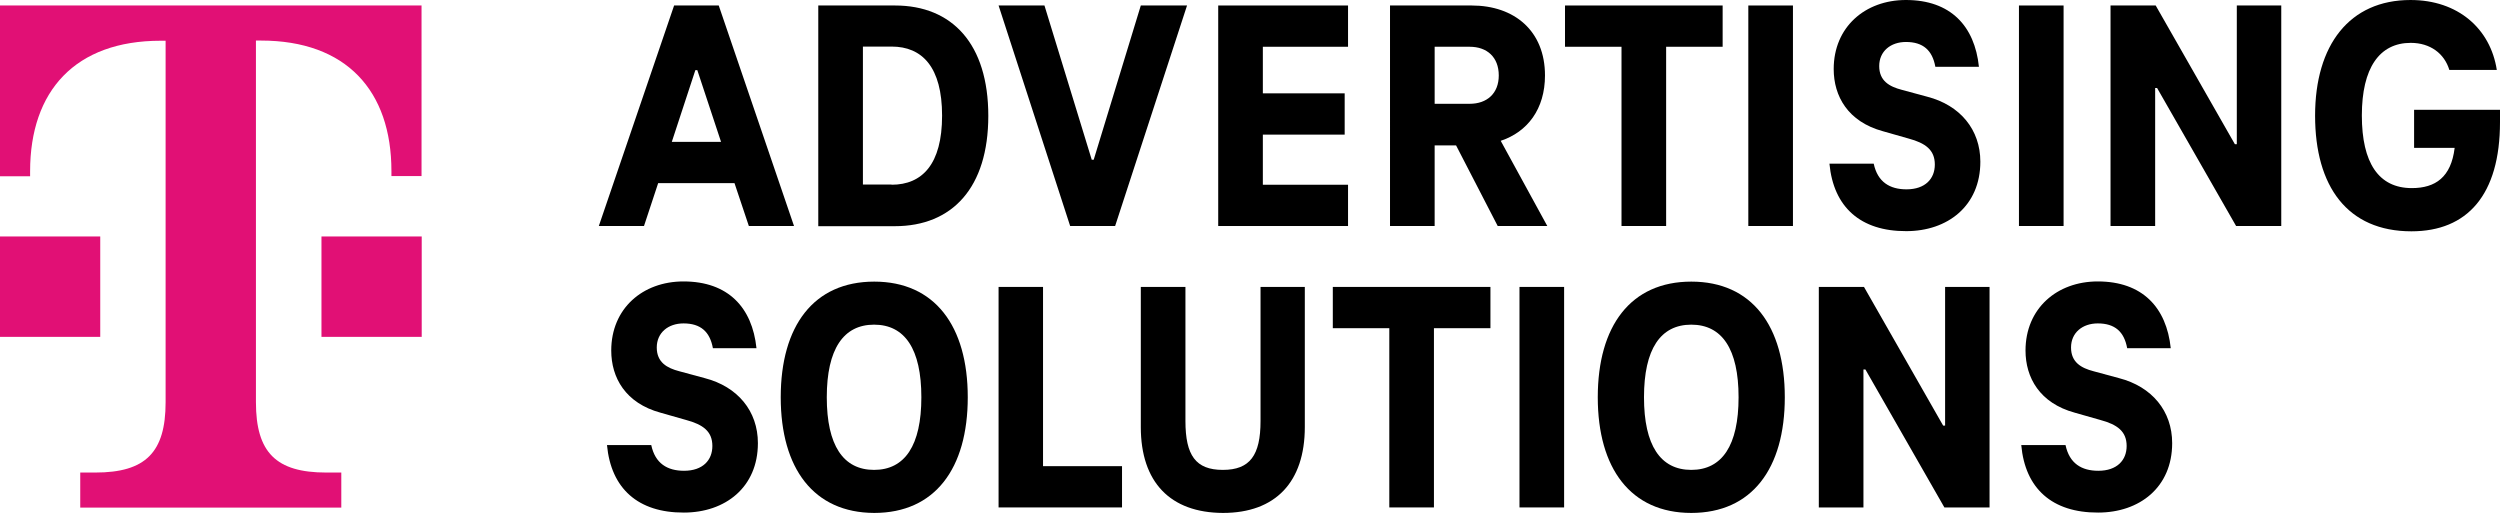
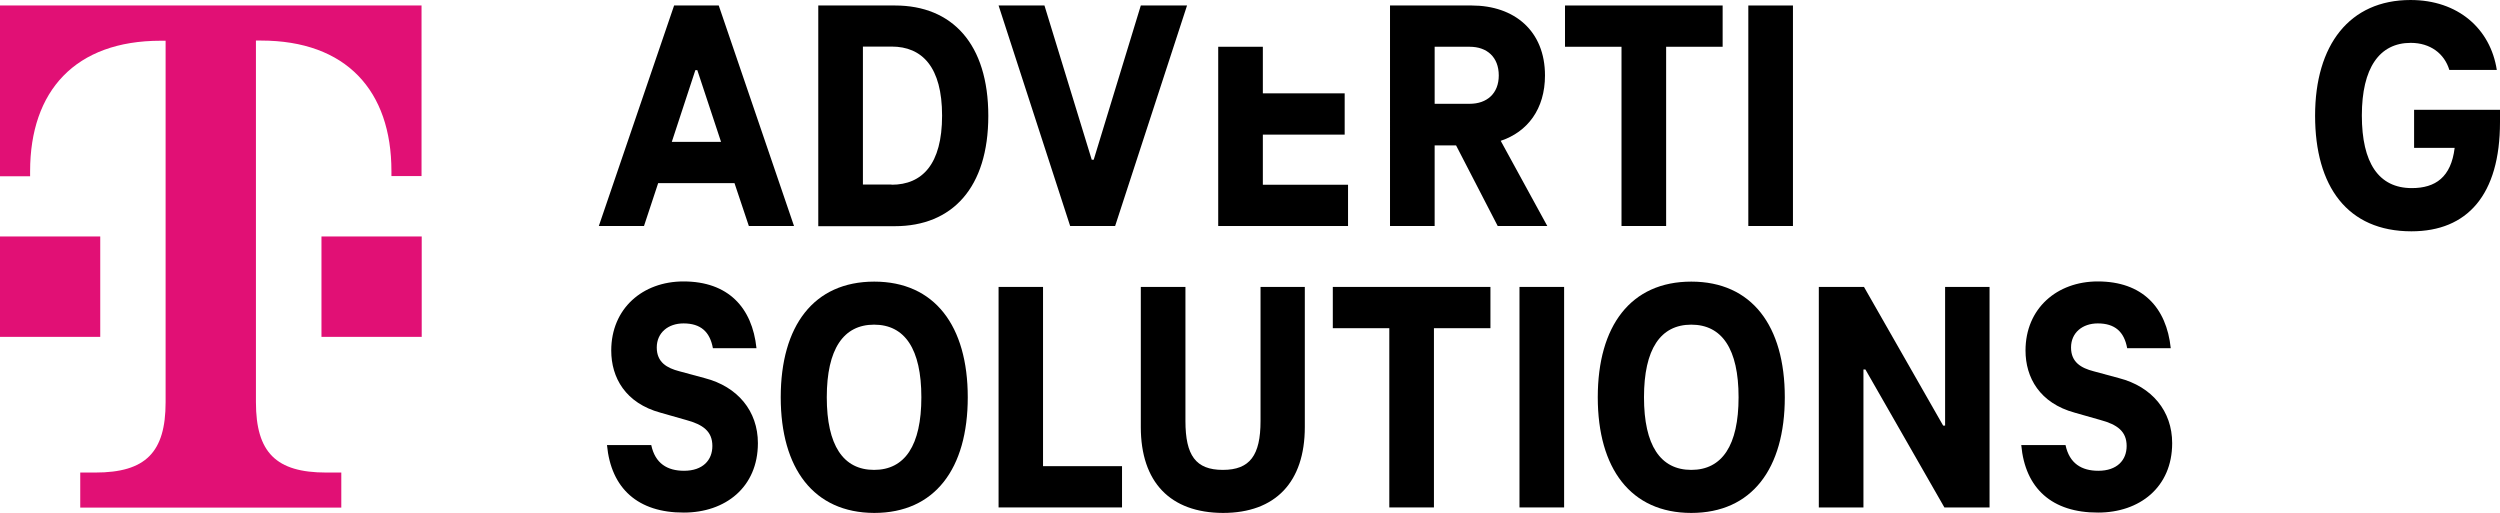
<svg xmlns="http://www.w3.org/2000/svg" id="Layer_1" viewBox="0 0 394.124 80.863">
  <defs>
    <style>.cls-1{fill:#e11075;}</style>
  </defs>
  <g id="Wortmarke">
    <g>
      <path d="M115.794,28.872h-12.035l-2.234,6.757h-7.12L106.273,.866h7.036l11.867,34.763h-7.12l-2.262-6.757Zm-2.122-6.506l-3.742-11.309h-.307l-3.714,11.309h7.762Z" />
      <path d="M129.001,.866h12.09c9.047,0,14.715,6.087,14.715,17.396s-5.668,17.396-14.743,17.396h-12.062V.866Zm11.56,28.257c4.831,0,7.958-3.239,7.958-10.89s-3.127-10.89-7.958-10.89h-4.523V29.095h4.523v.028Z" />
      <path d="M187.136,.866l-11.336,34.763h-7.092L157.426,.866h7.232l7.455,24.32h.307L179.848,.866h7.288Z" />
-       <path d="M199.087,7.372v7.344h12.9v6.506h-12.9v7.902h13.431v6.506h-20.467V.866h20.467V7.372h-13.431Z" />
+       <path d="M199.087,7.372v7.344h12.9v6.506h-12.9v7.902h13.431v6.506h-20.467V.866V7.372h-13.431Z" />
      <path d="M236.112,35.629l-6.562-12.705h-3.379v12.705h-7.036V.866h12.872c6.757,0,11.56,4.021,11.56,11.029,0,5.305-2.764,8.907-6.981,10.303l7.344,13.431h-7.818Zm-9.94-19.266h5.529c2.708,0,4.579-1.619,4.579-4.468,0-2.904-1.871-4.523-4.579-4.523h-5.529v8.991Z" />
      <path d="M246.75,.866h24.823V7.372h-8.907v28.257h-7.036V7.372h-8.907V.866h.028Z" />
      <path d="M275.622,.866h7.036V35.629h-7.036V.866Z" />
-       <path d="M288.41,25.8h6.981c.614,2.904,2.541,4.049,5.166,4.049,2.96,0,4.468-1.675,4.468-3.909,0-2.29-1.452-3.379-4.16-4.105l-4.021-1.145c-5.529-1.508-7.762-5.529-7.762-9.801C289.08,4.272,294.023,0,300.473,0,307.509,0,311.307,4.105,311.977,10.527h-6.869c-.475-2.597-1.927-3.909-4.635-3.909-2.401,0-4.216,1.452-4.216,3.797s1.62,3.239,3.546,3.742l4.021,1.089c5.194,1.34,8.377,5.194,8.377,10.248,0,6.981-5.166,10.946-11.672,10.946-7.204,.028-11.476-3.77-12.118-10.638Z" />
-       <path d="M318.287,.866h7.036V35.629h-7.036V.866Z" />
-       <path d="M359.64,.866V35.629h-7.12l-12.453-21.752h-.307v21.752h-7.036V.866h7.12l12.481,21.863h.307V.866h7.009Z" />
      <path d="M394.124,17.312v1.927c0,11.504-5.166,17.228-13.961,17.228-10.108,0-15.19-7.092-15.19-18.233s5.417-18.233,15.05-18.233c7.483,0,12.593,4.523,13.598,11.029h-7.483c-.782-2.597-3.016-4.272-6.087-4.272-4.942,0-7.707,3.965-7.707,11.448s2.653,11.448,7.874,11.448c3.742,0,6.199-1.731,6.757-6.338h-6.394v-6.003h13.542Z" />
    </g>
    <g>
      <path d="M95.69,70.169h6.981c.614,2.904,2.541,4.049,5.166,4.049,2.96,0,4.468-1.675,4.468-3.909,0-2.29-1.452-3.379-4.16-4.105l-4.021-1.145c-5.529-1.508-7.762-5.529-7.762-9.801,0-6.618,4.942-10.89,11.392-10.89,7.036,0,10.834,4.105,11.504,10.527h-6.869c-.475-2.597-1.927-3.909-4.635-3.909-2.401,0-4.216,1.452-4.216,3.797s1.619,3.239,3.546,3.742l4.021,1.089c5.194,1.34,8.377,5.194,8.377,10.248,0,6.981-5.166,10.946-11.672,10.946-7.204,.028-11.476-3.77-12.118-10.638Z" />
      <path d="M123.082,62.63c0-11.253,5.194-18.233,14.743-18.233,9.522,0,14.743,6.981,14.743,18.233s-5.194,18.233-14.743,18.233c-9.549-.028-14.743-7.009-14.743-18.233Zm22.17,0c0-7.595-2.597-11.448-7.455-11.448-4.831,0-7.455,3.853-7.455,11.448s2.597,11.448,7.455,11.448,7.455-3.853,7.455-11.448Z" />
      <path d="M157.398,45.234h7.036v28.257h12.453v6.506h-19.462V45.234h-.028Z" />
      <path d="M179.848,67.321v-22.087h7.036v21.137c0,5.417,1.619,7.707,5.892,7.707s5.947-2.29,5.947-7.707v-21.137h6.981v22.087c0,8.684-4.635,13.542-12.9,13.542-8.321-.028-12.956-4.858-12.956-13.542Z" />
      <path d="M210.144,45.234h24.823v6.506h-8.907v28.257h-7.036v-28.257h-8.907v-6.506h.028Z" />
      <path d="M239.546,45.234h7.036v34.763h-7.036V45.234Z" />
      <path d="M251.888,62.63c0-11.253,5.194-18.233,14.743-18.233s14.743,6.981,14.743,18.233-5.194,18.233-14.743,18.233-14.743-7.009-14.743-18.233Zm22.198,0c0-7.595-2.597-11.448-7.455-11.448s-7.455,3.853-7.455,11.448,2.597,11.448,7.455,11.448,7.455-3.853,7.455-11.448Z" />
      <path d="M313.652,45.234v34.763h-7.12l-12.453-21.752h-.307v21.752h-7.036V45.234h7.12l12.481,21.863h.307v-21.863h7.009Z" />
      <path d="M318.65,70.169h6.981c.614,2.904,2.541,4.049,5.166,4.049,2.96,0,4.468-1.675,4.468-3.909,0-2.29-1.452-3.379-4.16-4.105l-4.021-1.145c-5.529-1.508-7.762-5.529-7.762-9.801,0-6.618,4.942-10.89,11.392-10.89,7.036,0,10.834,4.105,11.504,10.527h-6.869c-.475-2.597-1.927-3.909-4.635-3.909-2.401,0-4.216,1.452-4.216,3.797s1.62,3.239,3.546,3.742l4.021,1.089c5.194,1.34,8.377,5.194,8.377,10.248,0,6.981-5.166,10.946-11.672,10.946-7.232,.028-11.504-3.77-12.118-10.638Z" />
    </g>
  </g>
  <g id="Telekom_Logo">
    <path class="cls-1" d="M15.832,53.108H0v-15.832H15.804v15.832h.028ZM0,.866V27.783H4.747v-.782C4.747,14.324,11.867,6.422,25.326,6.422h.782V63.412c0,7.902-3.155,11.085-11.085,11.085h-2.373v5.529H53.806v-5.529h-2.373c-7.902,0-11.085-3.155-11.085-11.085V6.394h.782c13.459,0,20.579,7.902,20.579,20.579v.782h4.747V.866H0ZM50.651,53.108h15.832v-15.832h-15.804v15.832h-.028Z" />
  </g>
</svg>